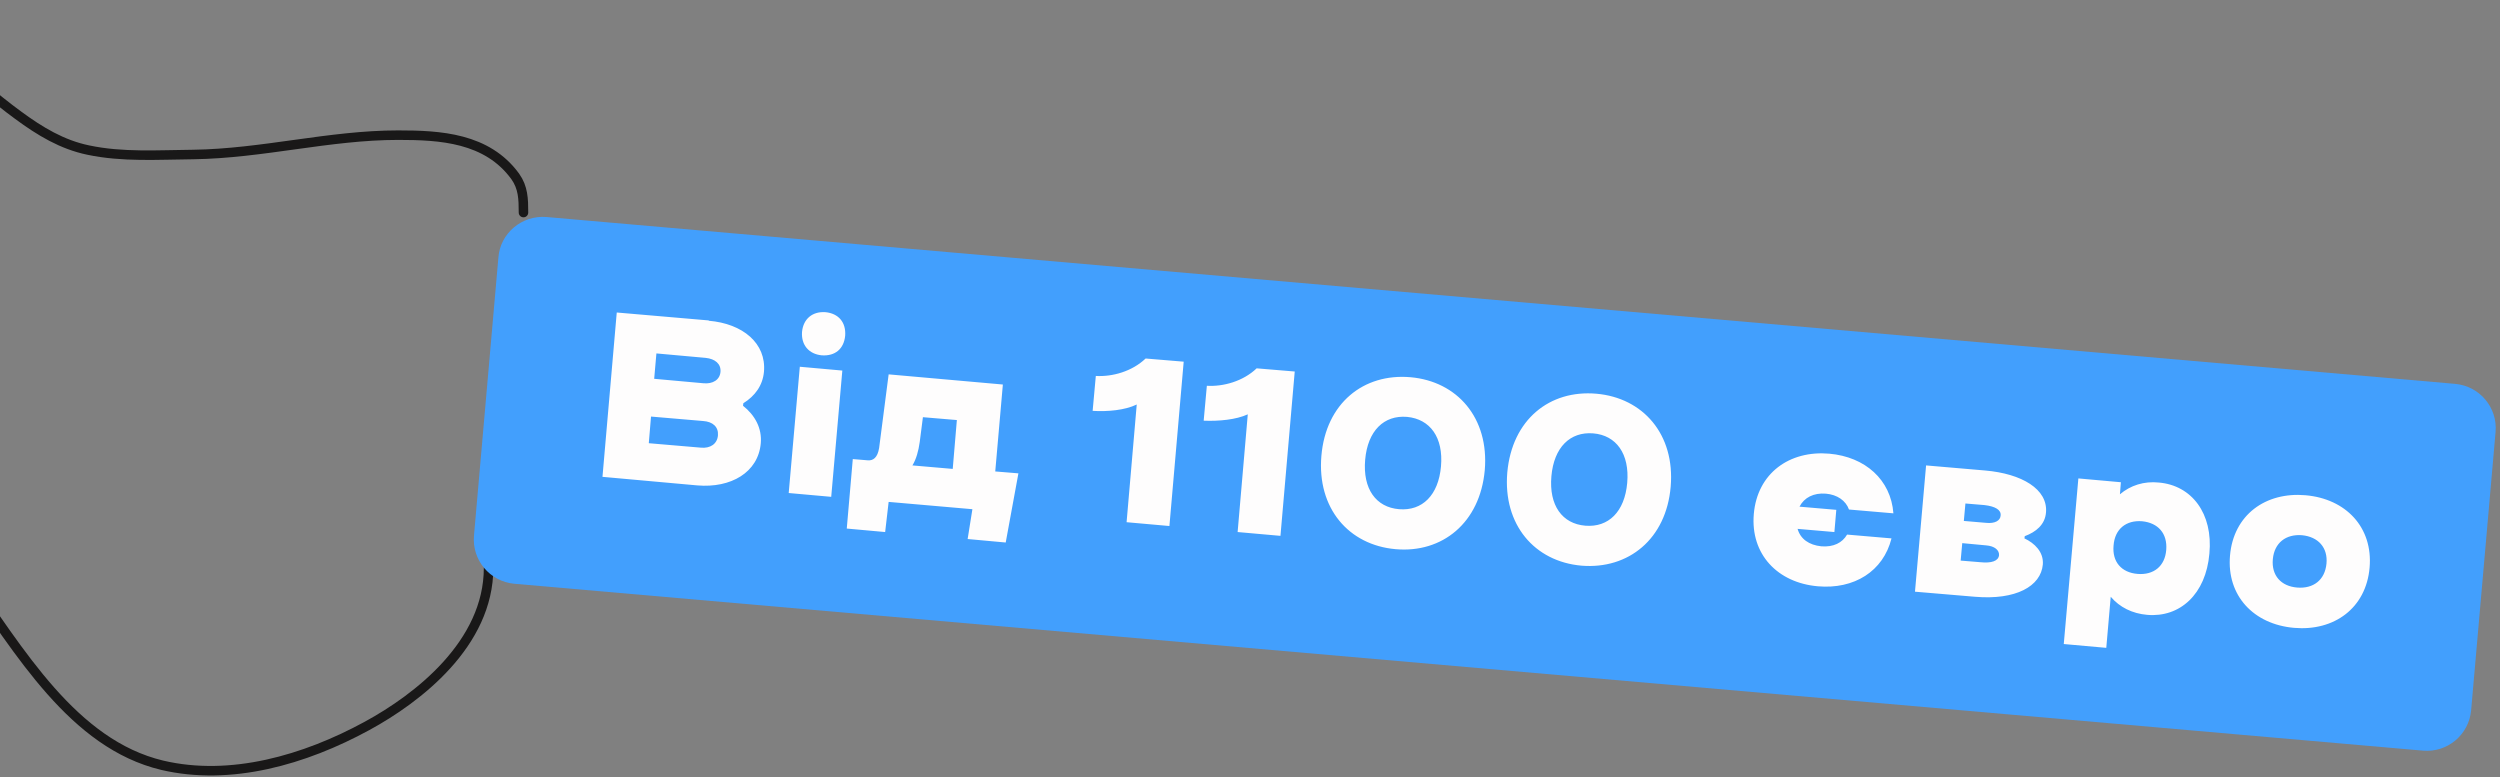
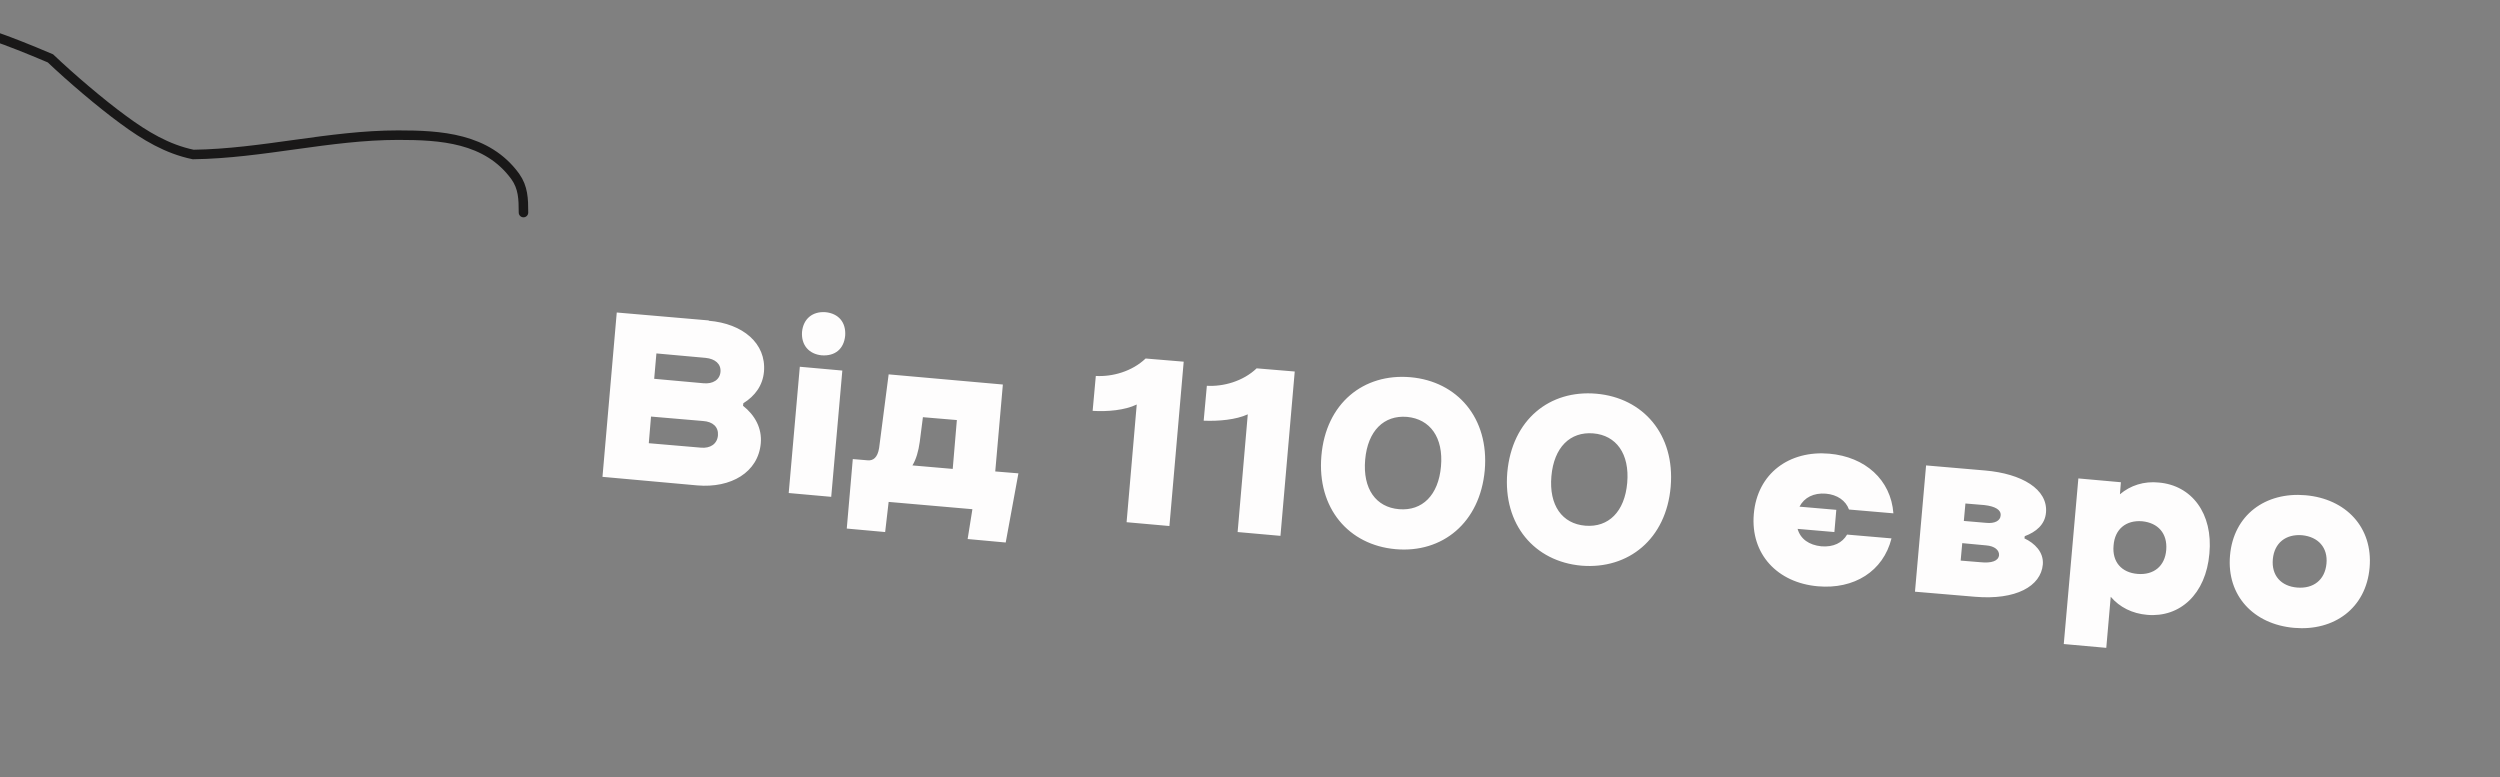
<svg xmlns="http://www.w3.org/2000/svg" version="1.1" id="Layer_1" x="0px" y="0px" width="788px" height="245px" viewBox="0 0 788 245" enable-background="new 0 0 788 245" xml:space="preserve">
  <rect x="0" y="0" width="788" height="245" fill="#808080" stroke="none" />
-   <path fill="none" stroke="#191818" stroke-width="3" stroke-linecap="round" d="M165,67c0-4.3-0.1-7.9-2.6-11.4  c-8.9-12.2-23.7-13-36.9-13c-21.7,0-42.8,5.8-64.6,6.1c-10.9,0.1-22.3,0.9-33.1-1.4c-8.2-1.7-15.2-5.9-22.1-11  c-7-5.1-16.6-13.3-22.9-19.3C-41.9-6.3-12.7,20.7-31,2" />
-   <path fill="none" stroke="#191818" stroke-width="3" stroke-linecap="round" d="M154,179c0,23.9-22.3,41.1-38.3,49.8  c-19.6,10.7-43,17.5-64.6,12.4c-28-6.7-44.9-35.8-62.1-60.2" />
-   <path fill="#429FFD" d="M172.2,68.4l601.7,52.6c7.7,0.7,13.4,7.5,12.7,15.2l-7.7,87.7c-0.7,7.7-7.5,13.4-15.2,12.7L162.1,184  c-7.7-0.7-13.4-7.5-12.7-15.2l7.7-87.7C157.7,73.5,164.5,67.8,172.2,68.4z" />
+   <path fill="none" stroke="#191818" stroke-width="3" stroke-linecap="round" d="M165,67c0-4.3-0.1-7.9-2.6-11.4  c-8.9-12.2-23.7-13-36.9-13c-21.7,0-42.8,5.8-64.6,6.1c-8.2-1.7-15.2-5.9-22.1-11  c-7-5.1-16.6-13.3-22.9-19.3C-41.9-6.3-12.7,20.7-31,2" />
  <path fill="#FEFDFD" d="M189.9,150.3l4.5-51.8l29,2.5l0,0.1c10.7,0.9,18.2,7.1,17.4,16.1c-0.4,4.3-2.8,7.6-6.5,9.9l-0.1,0.8  c3.8,3,6,7.1,5.6,11.8c-0.8,9.2-9.4,14.2-20,13.3L189.9,150.3z M221.6,132.7l-16.4-1.4l-0.7,8.4l16.4,1.4c3,0.3,5.2-1.2,5.4-3.9  C226.5,134.6,224.7,132.9,221.6,132.7z M222.4,112.8l-15.5-1.4l-0.7,8l15.5,1.4c3,0.3,5.2-1.1,5.4-3.6  C227.3,114.7,225.4,113.1,222.4,112.8z M248.6,155.4l3.5-39.8l13.4,1.2l-3.5,39.8L248.6,155.4z M252.8,104.6  c0.4-4.1,3.3-6.5,7.4-6.2c4.1,0.4,6.5,3.2,6.2,7.4c-0.4,4.2-3.2,6.5-7.4,6.2C255,111.6,252.5,108.8,252.8,104.6z M266.9,166.6  l1.9-21.9l4.8,0.4c1.6,0.1,3-0.8,3.5-3.9l3-23.2l36,3.2l-2.4,27.4l7.3,0.6L317,171l-12-1.1l1.5-9.4l-26.4-2.3l-1.1,9.5L266.9,166.6z   M289.9,139.3c-0.4,2.9-1.1,5.4-2.3,7.4l12.7,1.1l1.3-15.4l-10.7-0.9L289.9,139.3z M344.4,129.5l1-11c5.2,0.3,11.4-1.4,15.7-5.5  l12,1l-4.5,51.8l-13.5-1.2l3.2-37.1C354.6,129.3,349.1,129.8,344.4,129.5z M379.4,132.6l1-11c5.2,0.3,11.4-1.4,15.7-5.5l12,1  l-4.5,51.8l-13.5-1.2l3.2-37.1C389.6,132.3,384.1,132.8,379.4,132.6z M439.9,173.1c-14.8-1.3-24.8-12.9-23.4-29.4  c1.4-16.6,13.3-26.1,28.1-24.8c14.7,1.3,24.8,12.8,23.4,29.3C466.5,164.8,454.6,174.4,439.9,173.1z M443.5,131.4  c-7.3-0.6-12.4,4.4-13.2,13.5c-0.8,9.2,3.4,15,10.7,15.6c7.3,0.6,12.4-4.4,13.2-13.5C455,137.9,450.8,132.1,443.5,131.4z   M498.5,178.3c-14.8-1.3-24.8-12.9-23.4-29.4c1.5-16.6,13.3-26.1,28.1-24.8c14.7,1.3,24.8,12.8,23.4,29.3  C525.2,169.9,513.3,179.5,498.5,178.3z M502.2,136.6c-7.3-0.6-12.4,4.4-13.2,13.5c-0.8,9.2,3.4,15,10.7,15.6  c7.3,0.6,12.4-4.4,13.2-13.5C513.7,143,509.4,137.2,502.2,136.6z M582.2,168.5l14,1.2c-2.6,10.4-11.8,16.1-23.2,15.1  c-12.7-1.1-21.3-10.1-20.2-22.8c1.1-12.8,11.2-20.1,23.8-19c11.3,1,19.4,8.2,20.2,18.8l-14-1.2c-1-2.8-3.7-4.7-7.3-5  c-3.8-0.3-6.8,1.2-8.3,4.1l11.6,1l-0.6,7l-11.6-1c0.9,3.2,3.6,5.1,7.5,5.5C577.9,172.5,580.7,171.1,582.2,168.5z M603.6,186.5  l3.5-39.8l18.6,1.6c11.6,1,19.8,5.9,19.2,13.2c-0.3,3.9-3.2,6.2-6.7,7.5l-0.1,0.7c3.2,1.5,6.1,4.3,5.8,8.2  c-0.6,6.9-8.5,11.3-21.4,10.2L603.6,186.5z M630.1,175c0.1-1.6-1.4-2.9-4.1-3.1l-7.5-0.7l-0.5,5.5l6.1,0.5  C627.8,177.6,629.9,176.8,630.1,175z M630.6,162.5c0.2-1.8-1.7-2.9-5.1-3.3l-6-0.5l-0.5,5.5l7,0.6  C628.8,165.1,630.5,164.1,630.6,162.5z M650.5,203l4.6-52.2l13.4,1.2l-0.3,3.8c3.3-2.8,7.6-4.2,12.3-3.7  c10.3,0.9,17.1,9.7,15.9,22.4c-1.1,12.8-9.3,20.2-19.6,19.3c-4.7-0.4-8.7-2.4-11.5-5.7l-1.4,16.1L650.5,203z M675.2,164.3  c-5-0.4-8.6,2.4-9,7.6c-0.5,5.2,2.5,8.6,7.6,9c5,0.4,8.6-2.4,9-7.6C683.2,168.1,680.2,164.8,675.2,164.3z M723.1,197.9  c-12.7-1.1-21.3-10.1-20.2-22.8c1.1-12.8,11.2-20.1,23.8-19c12.7,1.1,21.3,10.1,20.2,22.8C745.8,191.7,735.7,199,723.1,197.9z   M725.6,168.7c-5.1-0.4-8.7,2.4-9.2,7.5c-0.5,5.2,2.6,8.6,7.7,9c5.1,0.4,8.7-2.4,9.2-7.5C733.8,172.6,730.7,169.2,725.6,168.7z" />
</svg>